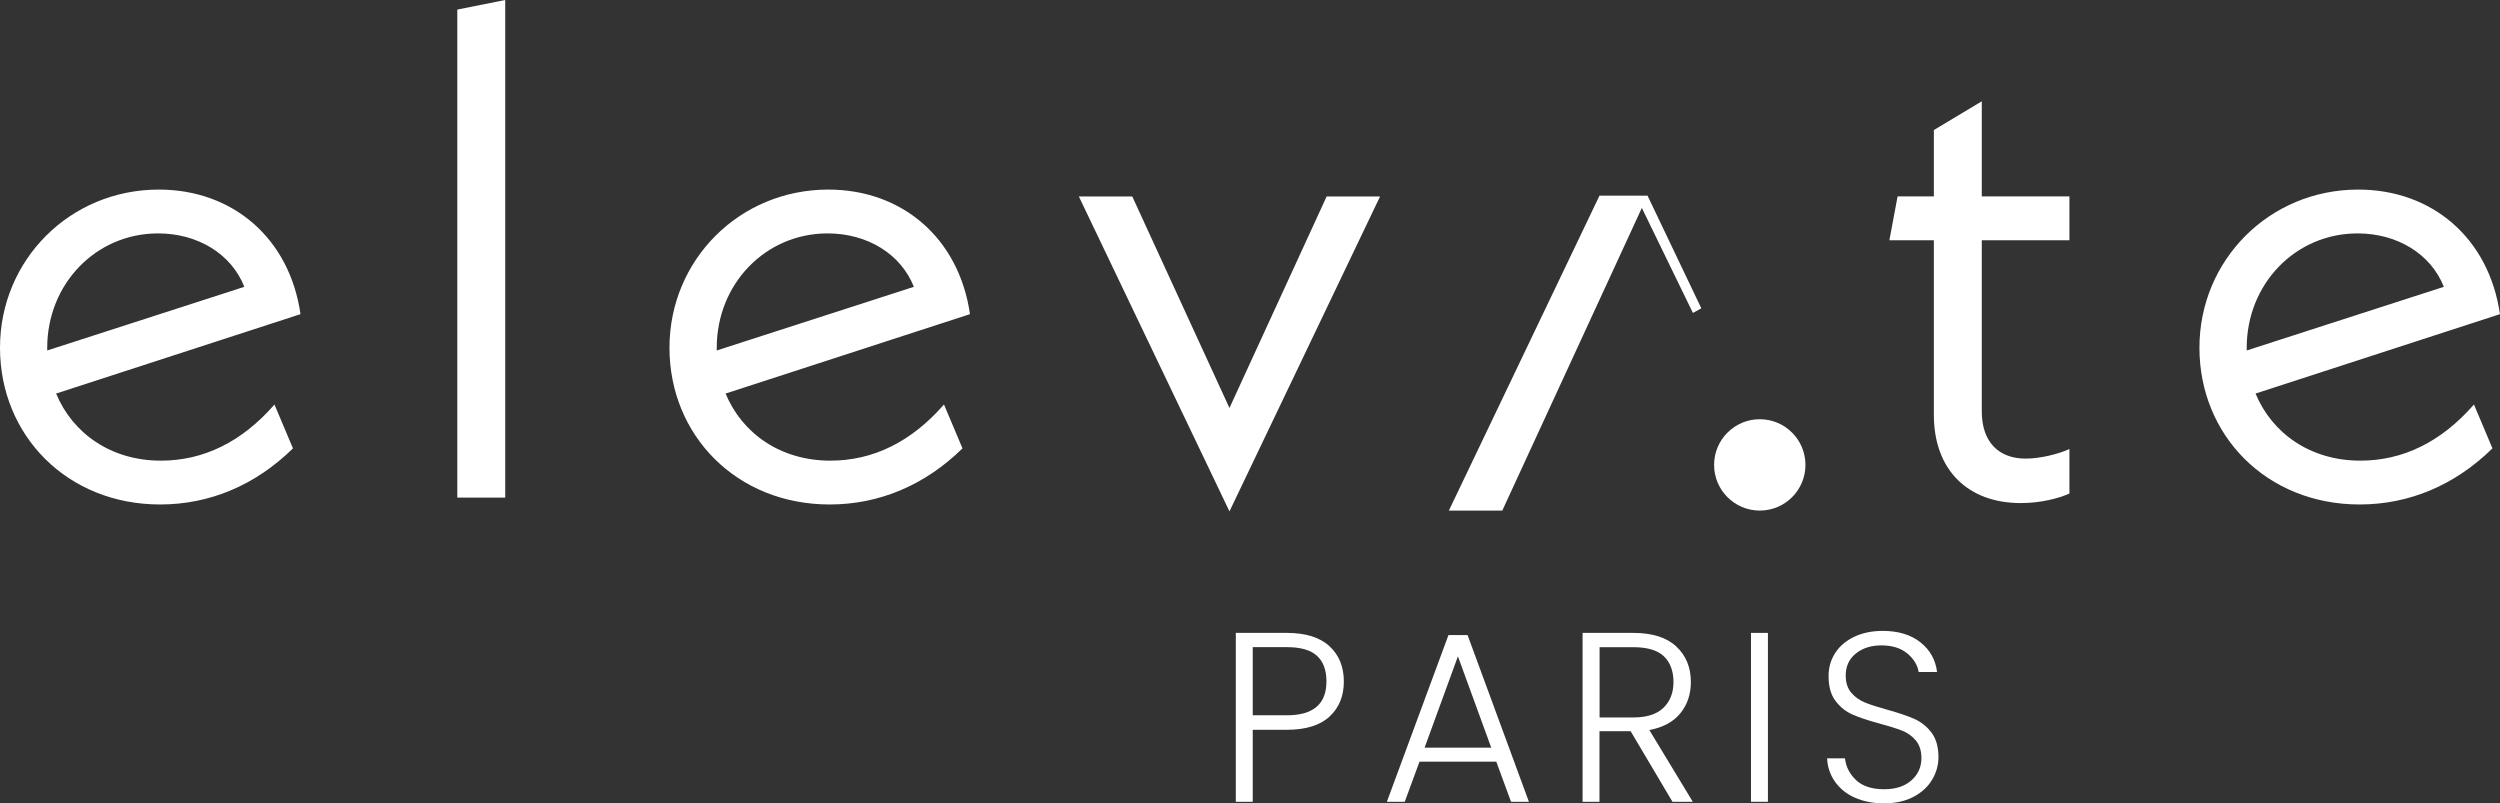
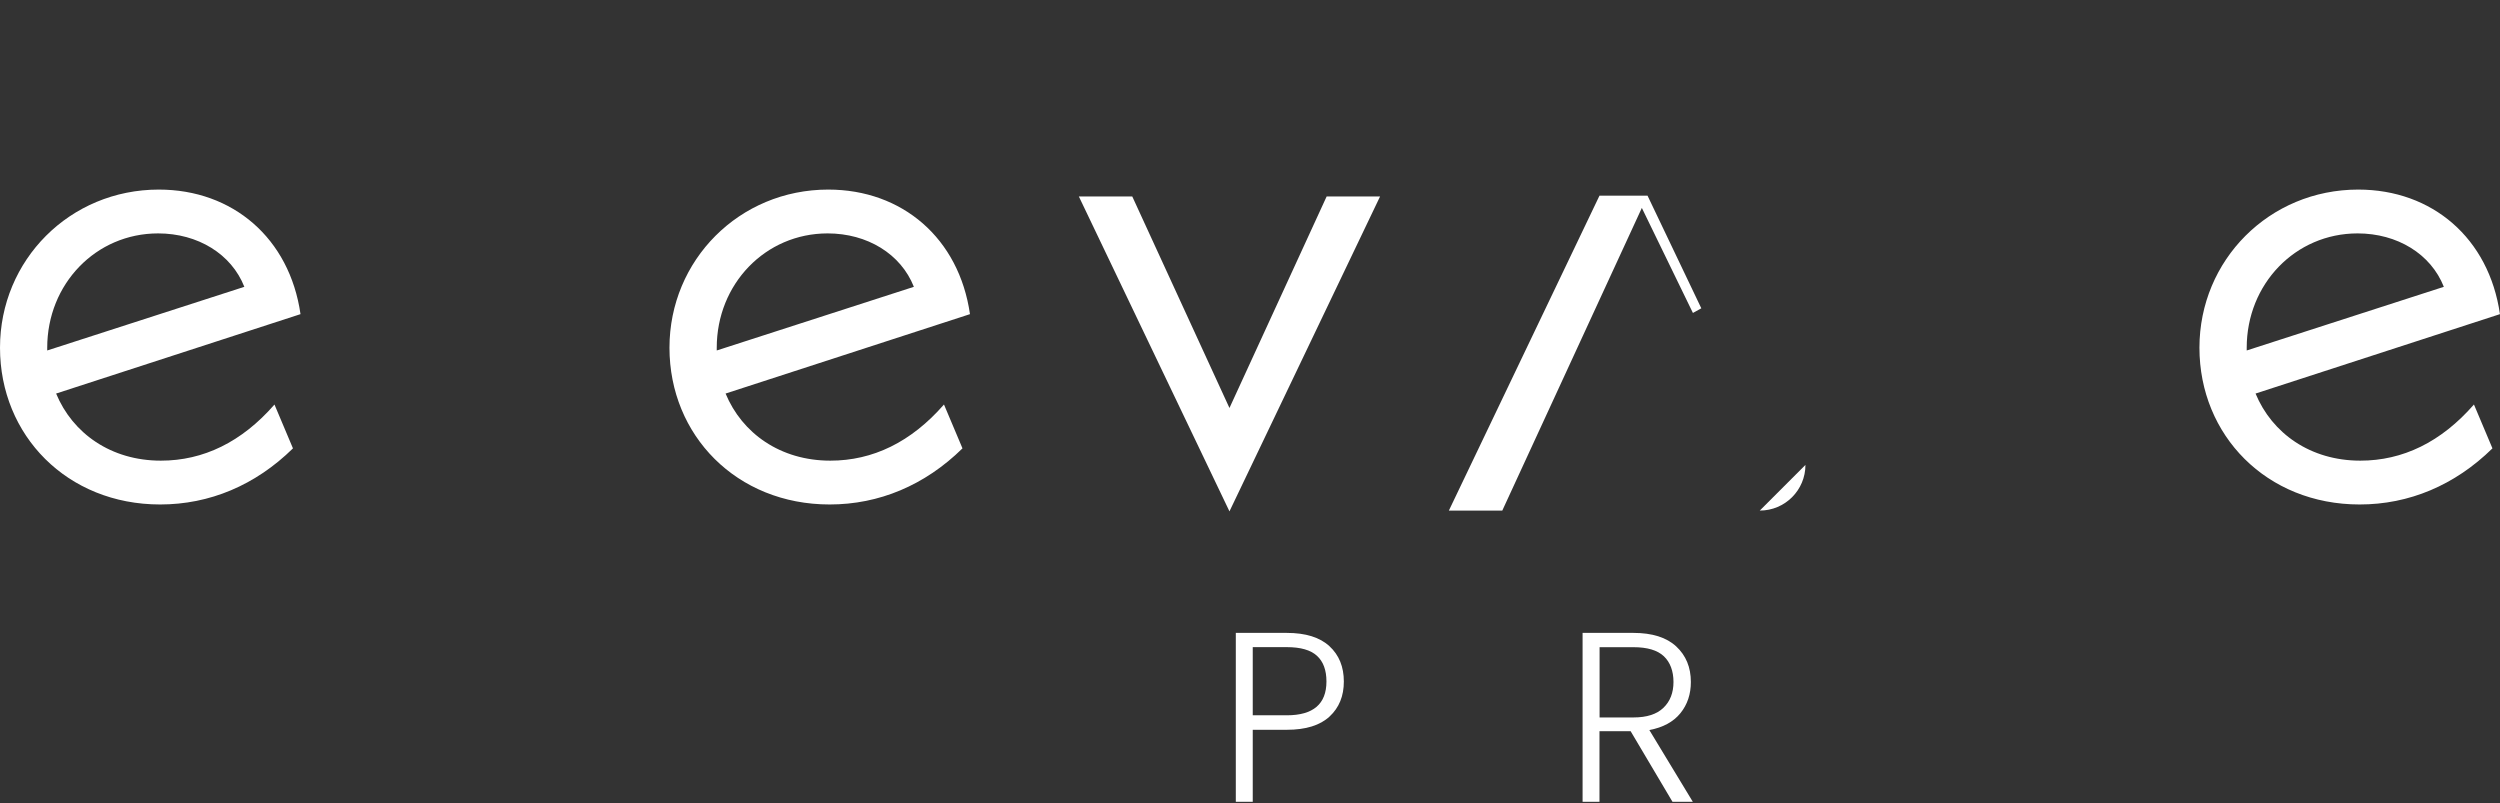
<svg xmlns="http://www.w3.org/2000/svg" id="Calque_2" data-name="Calque 2" viewBox="0 0 500.32 160.8">
  <rect x="0" y="0" width="500.32" height="160.8" fill="#333333" stroke="none" />
  <defs>
    <style> .cls-1 { fill: #fff; } </style>
  </defs>
  <g id="Calque_1-2" data-name="Calque 1">
    <g>
      <g>
        <path class="cls-1" d="M54.93,80.96l3.7,8.77c-7.53,7.4-16.71,11.23-26.58,11.23C13.43,100.96,0,87.13,0,69.59s13.97-31.65,31.78-31.65c14.8,0,26.17,9.73,28.36,24.93l-48.91,15.89c3.29,7.95,10.96,13.43,20.96,13.43,8.49,0,16.17-3.7,22.74-11.23ZM9.45,69.59v.55l39.45-12.74c-2.6-6.58-9.32-10.69-17.26-10.69-12.47,0-22.19,10.14-22.19,22.88Z" />
-         <path class="cls-1" d="M91.52,1.92l9.59-1.92v99.59h-9.59V1.92Z" />
        <path class="cls-1" d="M188.92,80.96l3.7,8.77c-7.53,7.4-16.71,11.23-26.58,11.23-18.63,0-32.06-13.84-32.06-31.37s13.97-31.65,31.78-31.65c14.8,0,26.17,9.73,28.36,24.93l-48.91,15.89c3.29,7.95,10.96,13.43,20.96,13.43,8.49,0,16.17-3.7,22.74-11.23ZM143.44,69.59v.55l39.45-12.74c-2.6-6.58-9.32-10.69-17.26-10.69-12.47,0-22.19,10.14-22.19,22.88Z" />
        <path class="cls-1" d="M276.19,39.32l-30.14,63.02-30.14-63.02h10.69l19.45,42.33,19.45-42.33h10.69Z" />
-         <path class="cls-1" d="M396.61,48.08v34.25c0,6.16,3.42,9.45,8.77,9.45,3.01,0,6.71-.96,8.77-1.92v8.9c-2.05.96-5.75,1.92-9.73,1.92-10.55,0-17.4-6.58-17.4-17.67v-34.93h-8.9l1.64-8.77h7.26v-13.29l9.59-5.75v19.04h17.54v8.77h-17.54Z" />
        <path class="cls-1" d="M495.11,80.96l3.7,8.77c-7.54,7.4-16.71,11.23-26.58,11.23-18.63,0-32.06-13.84-32.06-31.37s13.97-31.65,31.78-31.65c14.8,0,26.17,9.73,28.36,24.93l-48.91,15.89c3.29,7.95,10.96,13.43,20.96,13.43,8.49,0,16.17-3.7,22.74-11.23ZM449.63,69.59v.55l39.45-12.74c-2.6-6.58-9.32-10.69-17.26-10.69-12.47,0-22.19,10.14-22.19,22.88Z" />
      </g>
      <g>
        <path class="cls-1" d="M266.09,143.39c-1.9,1.77-4.76,2.66-8.56,2.66h-6.82v14.41h-3.39v-33.8h10.2c3.77,0,6.62.89,8.54,2.66,1.92,1.77,2.88,4.13,2.88,7.06s-.95,5.24-2.85,7.01ZM265.46,136.38c0-2.26-.63-3.97-1.89-5.13-1.26-1.16-3.27-1.74-6.04-1.74h-6.82v13.64h6.82c5.29,0,7.93-2.26,7.93-6.77Z" />
-         <path class="cls-1" d="M299.46,152.43h-15.38l-2.95,8.03h-3.58l12.33-33.37h3.82l12.28,33.37h-3.58l-2.95-8.03ZM298.44,149.63l-6.67-18.28-6.67,18.28h13.35Z" />
        <path class="cls-1" d="M334.71,160.46l-8.37-14.12h-6.24v14.12h-3.38v-33.8h10.16c3.77,0,6.63.9,8.58,2.71,1.95,1.81,2.93,4.18,2.93,7.11,0,2.45-.7,4.54-2.1,6.26s-3.47,2.85-6.21,3.36l8.7,14.36h-4.06ZM320.11,143.58h6.82c2.64,0,4.63-.64,5.97-1.93,1.34-1.29,2.01-3.01,2.01-5.17s-.65-3.94-1.93-5.15c-1.29-1.21-3.32-1.81-6.09-1.81h-6.77v14.07Z" />
-         <path class="cls-1" d="M353.81,126.66v33.8h-3.39v-33.8h3.39Z" />
-         <path class="cls-1" d="M371.2,159.64c-1.69-.77-3.02-1.85-3.99-3.24-.97-1.39-1.48-2.93-1.55-4.64h3.58c.16,1.64.89,3.09,2.18,4.33,1.29,1.24,3.17,1.86,5.66,1.86,2.29,0,4.1-.59,5.44-1.77,1.34-1.18,2.01-2.67,2.01-4.47,0-1.45-.37-2.62-1.11-3.51-.74-.89-1.66-1.55-2.76-1.98s-2.61-.91-4.55-1.43c-2.26-.61-4.05-1.21-5.37-1.79-1.32-.58-2.45-1.48-3.39-2.71-.94-1.22-1.4-2.88-1.4-4.98,0-1.74.45-3.3,1.35-4.67.9-1.37,2.18-2.44,3.82-3.22,1.64-.77,3.53-1.16,5.66-1.16,3.13,0,5.65.77,7.57,2.3,1.92,1.53,3.02,3.51,3.31,5.92h-3.68c-.23-1.39-.98-2.62-2.27-3.7-1.29-1.08-3.03-1.62-5.22-1.62-2.03,0-3.72.54-5.08,1.62-1.35,1.08-2.03,2.56-2.03,4.42,0,1.42.37,2.56,1.11,3.43.74.87,1.67,1.53,2.78,1.98s2.62.93,4.52,1.45c2.19.61,3.96,1.22,5.32,1.81,1.35.6,2.5,1.51,3.43,2.73.93,1.23,1.4,2.87,1.4,4.93,0,1.58-.42,3.08-1.26,4.5s-2.08,2.56-3.72,3.43c-1.64.87-3.61,1.31-5.9,1.31s-4.18-.39-5.88-1.16Z" />
      </g>
-       <path class="cls-1" d="M352.18,102.18c5.05,0,9.14-4.09,9.14-9.14s-4.09-9.14-9.14-9.14-9.14,4.09-9.14,9.14,4.09,9.14,9.14,9.14" />
+       <path class="cls-1" d="M352.18,102.18c5.05,0,9.14-4.09,9.14-9.14" />
      <polygon class="cls-1" points="329.72 39.16 329.72 39.16 320.1 39.16 289.96 102.18 300.65 102.18 328.58 41.61 338.8 62.63 340.48 61.7 329.72 39.16" />
    </g>
  </g>
</svg>